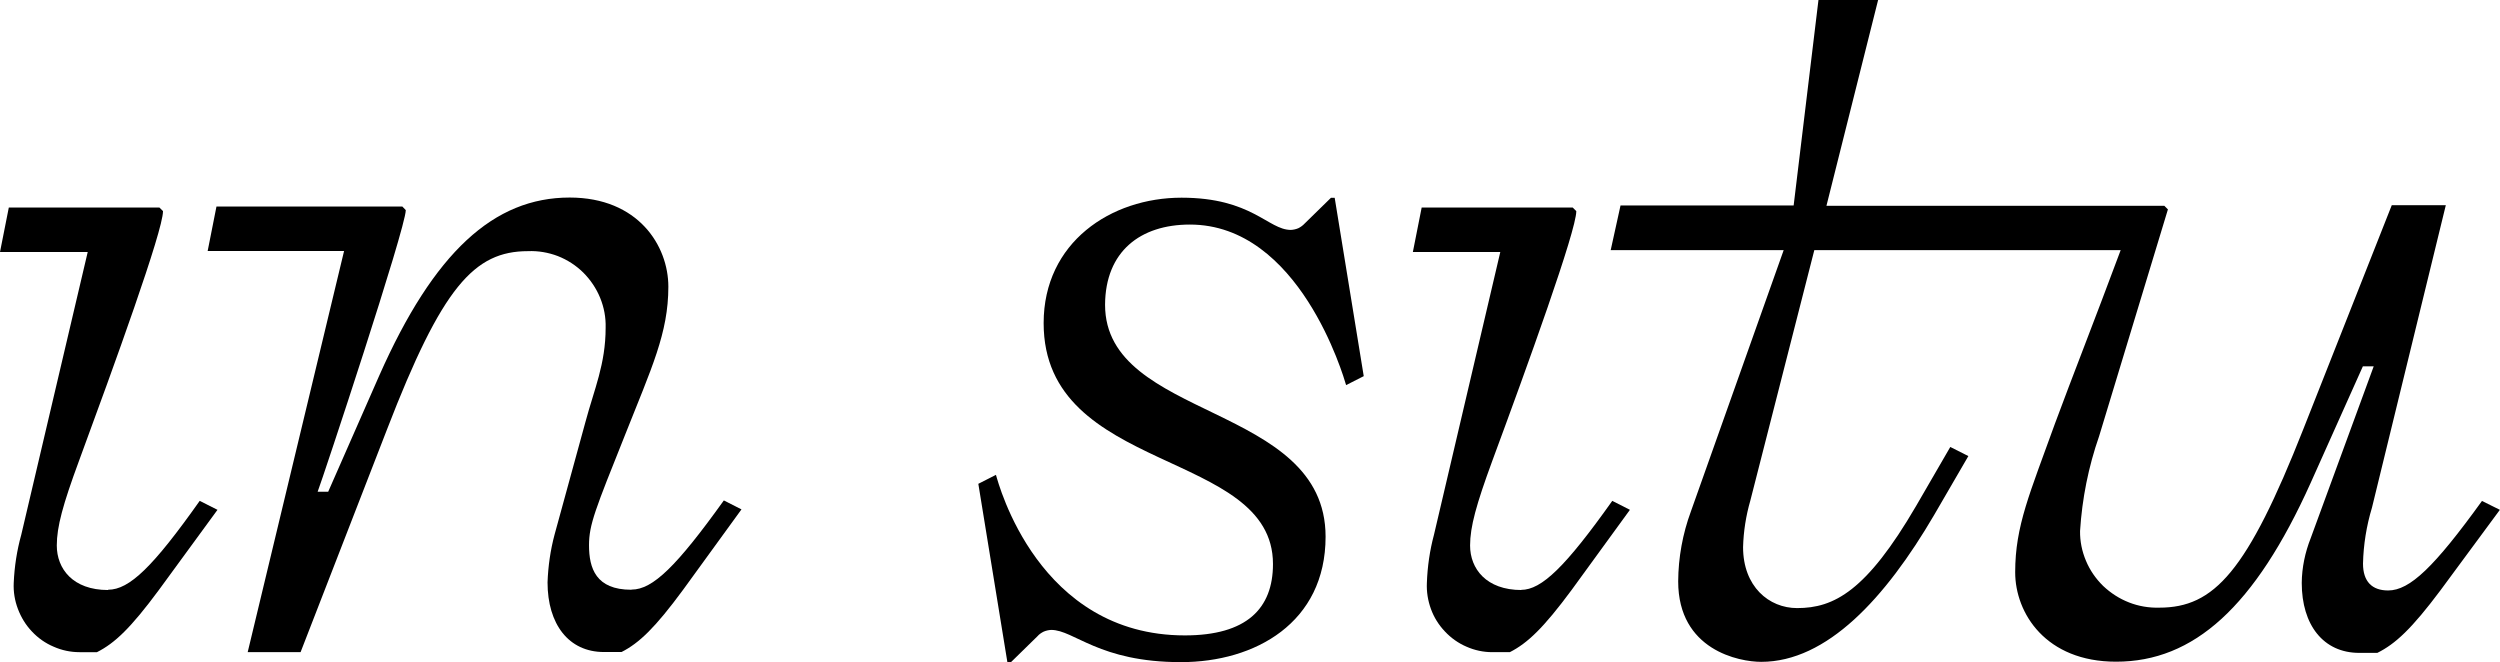
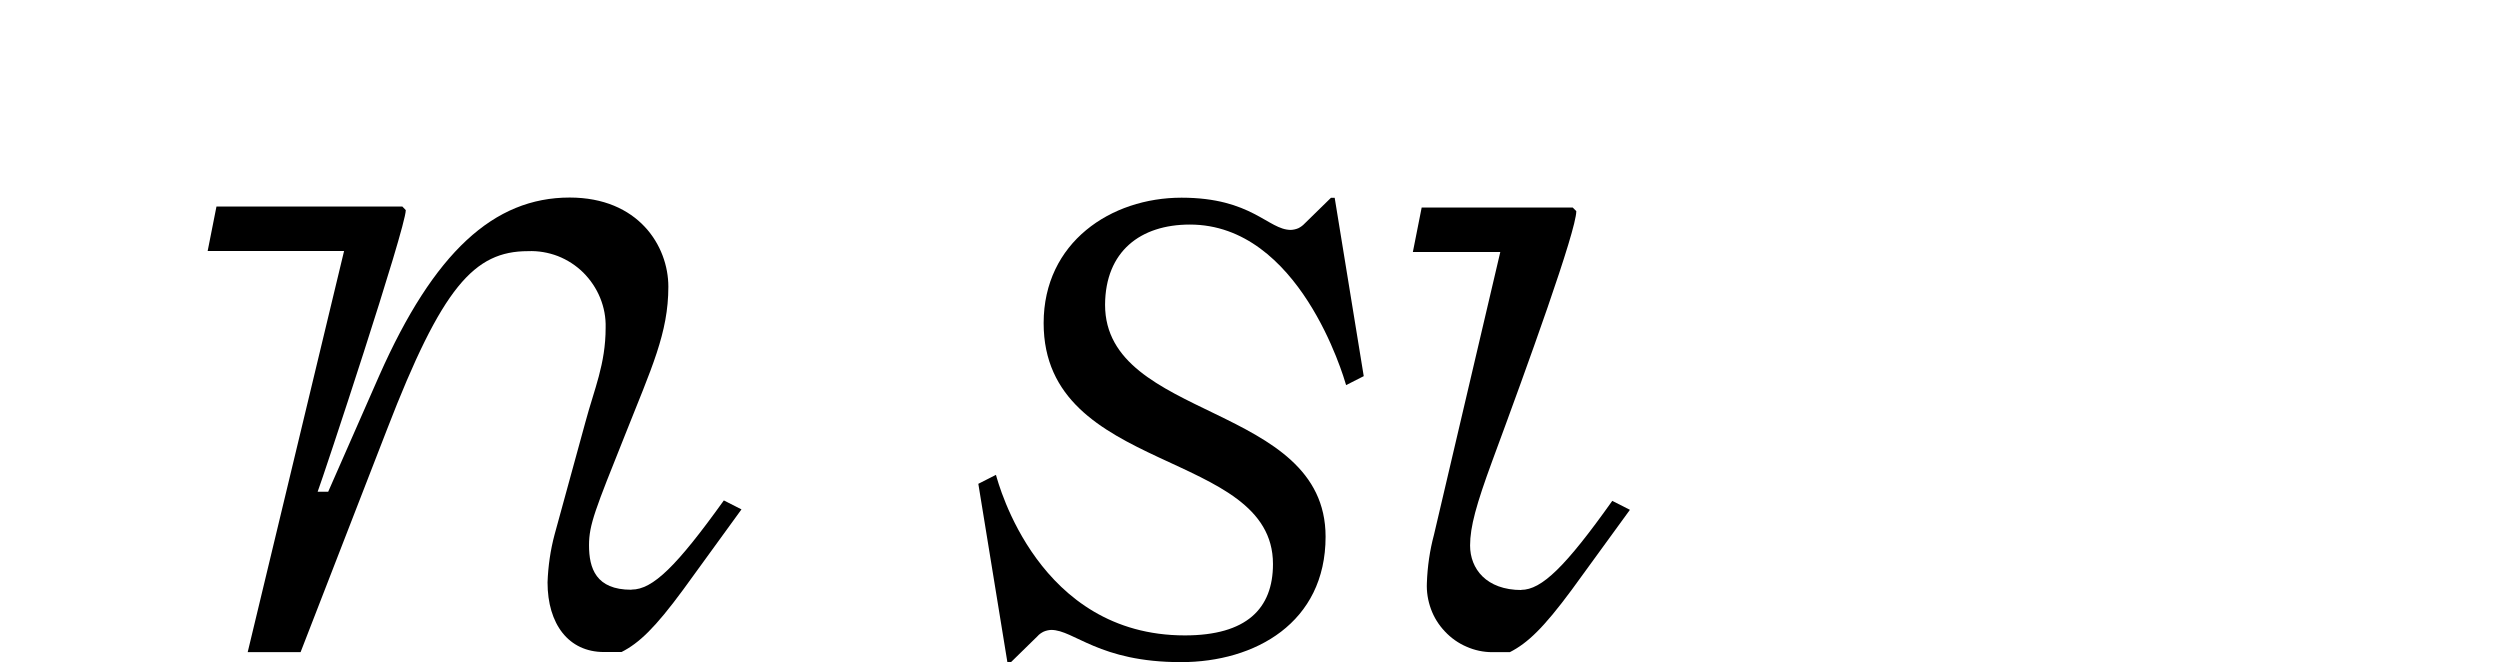
<svg xmlns="http://www.w3.org/2000/svg" id="Calque_1" data-name="Calque 1" viewBox="0 0 173 45.81">
  <defs>
    <style>
      .cls-1 {
        fill: #000;
        stroke-width: 0px;
      }
    </style>
  </defs>
-   <path class="cls-1" d="M7.48,40.83c-2.45,0-3.55-1.48-3.55-3.08,0-1.3.42-2.83,1.53-5.84,2.45-6.65,5.82-15.93,5.82-17.3l-.25-.25H.61l-.61,3.08h6.07L1.47,37.01c-.3,1.08-.47,2.19-.52,3.32-.03.62.07,1.23.29,1.81.22.58.54,1.11.97,1.56.42.45.93.81,1.5,1.05.56.25,1.17.38,1.79.38h1.21c1.23-.62,2.33-1.66,4.29-4.31l4.05-5.54-1.23-.62c-3.22,4.55-4.86,6.15-6.34,6.15Z" />
  <path class="cls-1" d="M43.68,40.81c-2.44,0-2.92-1.48-2.92-3.08,0-1.43.43-2.47,2.5-7.65,1.83-4.62,2.99-7.03,2.99-10.24,0-2.83-2.08-6.17-6.83-6.17-5.24,0-9.39,3.77-13.18,12.33l-3.53,8.03h-.73c.37-.96,6.1-18.26,6.1-19.49l-.24-.25h-12.86l-.61,3.08h9.44l-6.67,27.76h3.66l5.98-15.41c3.81-9.87,6.03-12.34,9.76-12.34.7-.03,1.4.09,2.06.34.66.26,1.25.64,1.76,1.14.5.5.9,1.09,1.17,1.75s.4,1.36.38,2.07c0,2.52-.79,4.25-1.4,6.53l-2.13,7.77c-.29,1.08-.45,2.2-.49,3.32,0,2.89,1.46,4.82,3.9,4.82h1.22c1.22-.62,2.32-1.67,4.27-4.32l4.03-5.55-1.22-.62c-3.27,4.56-4.92,6.17-6.38,6.17Z" />
  <path class="cls-1" d="M92.11,13.68l-1.83,1.79c-.12.13-.27.24-.43.32-.16.07-.34.11-.52.12-1.58,0-2.69-2.23-7.57-2.23s-9.54,3.09-9.54,8.68c0,10.5,15.87,8.68,15.87,16.67,0,3.09-1.83,4.94-6.1,4.94-10.14,0-12.89-10.49-13.07-11.11l-1.22.62,2.01,12.34h.25l1.83-1.79c.12-.14.27-.24.43-.32.16-.07.34-.11.52-.12,1.59,0,3.3,2.23,8.98,2.23,5.13,0,10.01-2.72,10.01-8.68,0-9.27-15.26-8.03-15.26-16.05.02-3.7,2.45-5.55,5.87-5.55,7.57,0,10.63,10.49,10.81,11.11l1.22-.62-2.01-12.34h-.24Z" />
  <path class="cls-1" d="M105.29,40.83c-2.45,0-3.56-1.48-3.56-3.08,0-1.3.43-2.84,1.53-5.84,2.46-6.65,5.82-15.94,5.82-17.3l-.25-.25h-10.45l-.61,3.08h6.05l-4.59,19.57c-.29,1.08-.45,2.2-.49,3.32-.03.62.07,1.23.28,1.81.21.58.54,1.11.97,1.56.42.45.93.81,1.49,1.05.56.25,1.17.38,1.78.38h1.22c1.22-.62,2.32-1.66,4.28-4.31l4.03-5.54-1.22-.62c-3.24,4.56-4.89,6.16-6.31,6.16Z" />
-   <path class="cls-1" d="M171.75,34.67c-3.3,4.57-4.99,6.19-6.49,6.19-1.12,0-1.74-.62-1.74-1.86.03-1.31.24-2.61.62-3.87l5.11-20.93h-3.74l-6.11,15.47c-3.9,9.9-6.18,12.38-9.98,12.38-.71.02-1.43-.1-2.09-.36-.67-.26-1.27-.65-1.79-1.14-.51-.5-.92-1.09-1.19-1.74-.28-.66-.42-1.36-.41-2.07.14-2.23.58-4.44,1.32-6.56l4.76-15.69-.25-.25h-23.38l3.58-14.26h-4.13l-1.72,14.24h-11.98l-.68,3.09h11.97l-6.42,18.08c-.57,1.55-.87,3.19-.88,4.84,0,4.77,4.24,5.57,5.74,5.57,4.55,0,8.6-4.4,11.97-10.16l2.37-4.08-1.25-.63-2.37,4.09c-3.43,5.88-5.67,7.06-8.23,7.06-1.95,0-3.74-1.49-3.74-4.22.03-1.09.2-2.17.5-3.21l4.43-17.34h21.2c-1.8,4.84-3.36,8.79-4.55,12.01-1.74,4.84-2.75,7.06-2.75,10.28,0,2.84,2.12,6.19,6.98,6.19,5.37,0,9.6-3.78,13.47-12.38l3.61-8.06h.75l-4.36,11.89c-.39.99-.61,2.03-.62,3.1,0,2.9,1.49,4.84,3.98,4.84h1.25c1.25-.62,2.38-1.67,4.37-4.33l4.11-5.57-1.25-.62Z" />
</svg>